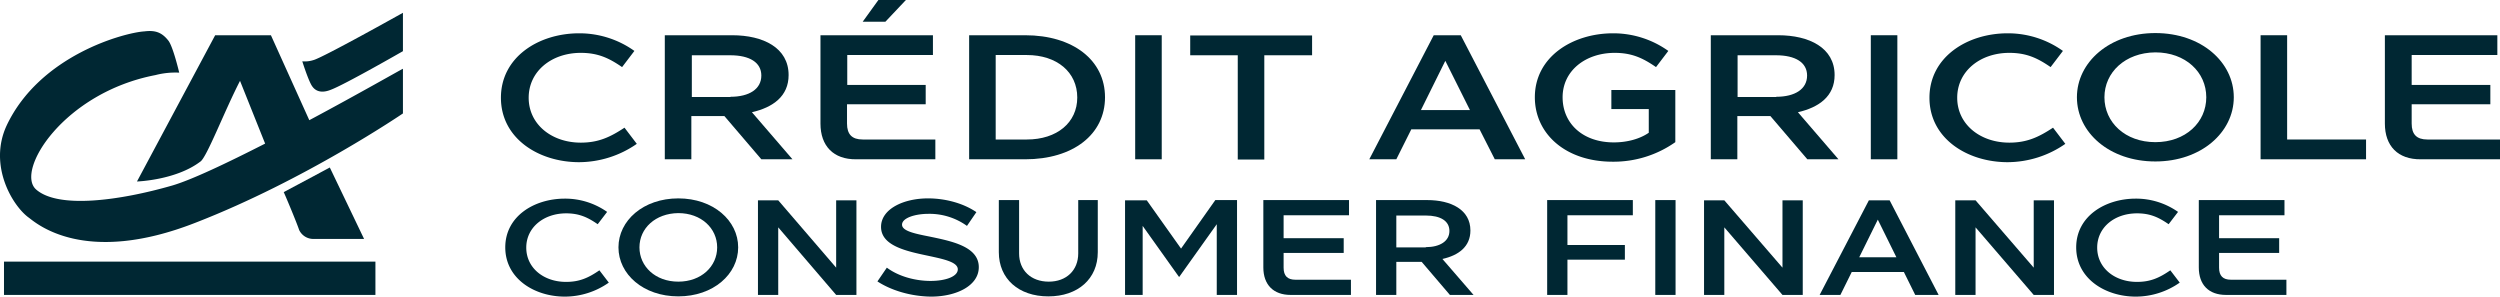
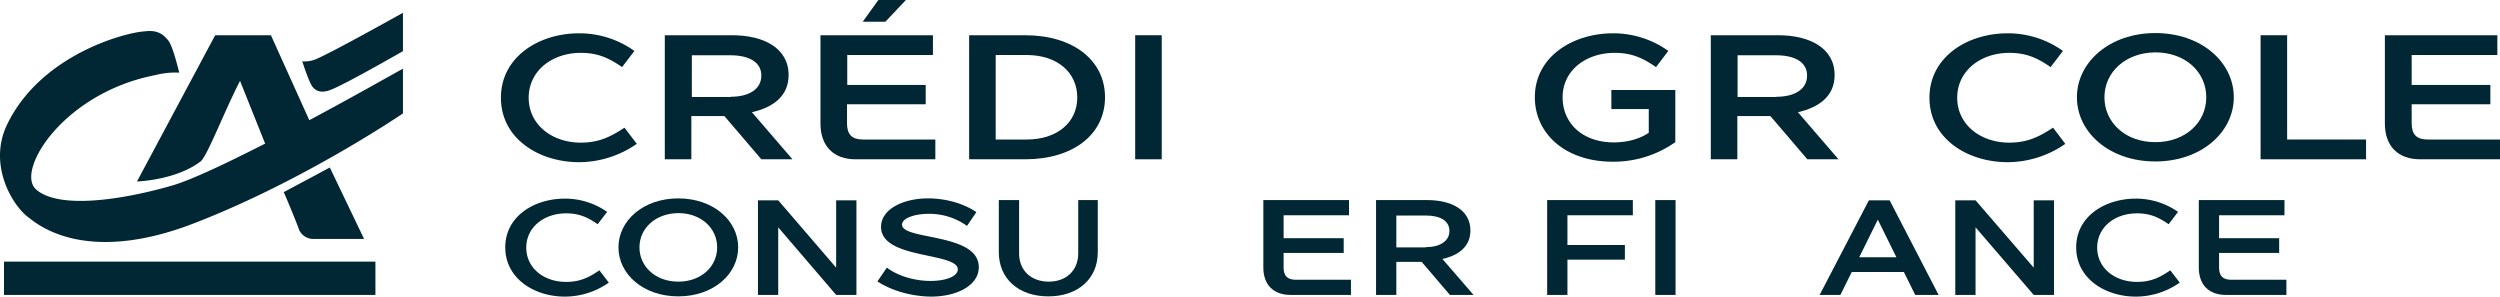
<svg xmlns="http://www.w3.org/2000/svg" id="Mode_Isolation" data-name="Mode Isolation" viewBox="0 0 1035.854 122.9">
  <defs>
    <style>.cls-1{fill:#002733;}</style>
  </defs>
  <title>logo-ca-finance</title>
  <path class="cls-1" d="M195,127.4l19.1-10.2,14.2,29.6H207.1a6.491,6.491,0,0,1-5.7-3.7c-1.4-4.1-6.3-15.6-6.4-15.7Z" transform="translate(-77.446 -47.8)" />
  <rect class="cls-1" x="1.654" y="108.4" width="153.9" height="13.8" />
  <path class="cls-1" d="M244.4,69s-24.2,13.9-29.9,16c-5.2,2.1-7.2-.7-7.8-1.6-1.4-2.1-3.7-9.2-4-10.2a11.545,11.545,0,0,0,4.6-.5c3.7-.9,37.1-19.6,37.1-19.6V69Z" transform="translate(-77.446 -47.8)" />
  <path class="cls-1" d="M205.6,97.6,189.7,62.4H166.6L134.2,123s16-.5,26.2-8.2c2.6-1.5,9.9-20.7,16.5-33.5l10.4,26c-15.7,8-30.6,15.1-38.6,17.4-21.2,6.1-47,9.8-56.3,1.6-8.7-7.7,11.4-40.1,49.5-47.4a32.822,32.822,0,0,1,9.8-1s-2.6-11.1-4.6-13.4c-2.8-3.5-5.6-4.2-9.8-3.7-8.2.5-43.3,9.8-57.1,39-7.7,16.6,2.5,33.4,9.2,38.2,3.1,2.3,23,20.1,69,2.1,45.4-17.6,86-45.3,86-45.3V76.3C244.3,76.2,226.4,86.5,205.6,97.6Z" transform="translate(-77.446 -47.8)" />
  <path class="cls-1" d="M317.4,61.6a39.2,39.2,0,0,1,22.9,7.3l-5.1,6.7c-5.5-3.8-10.1-5.9-17.1-5.9-12.1,0-21.6,7.6-21.6,18.6s9.5,18.6,21.6,18.6c7.3,0,12.2-2.3,18.1-6.2l5.1,6.7a42.113,42.113,0,0,1-23.9,7.6c-16.7,0-32.4-9.8-32.4-26.7S300.7,61.6,317.4,61.6Z" transform="translate(-77.446 -47.8)" />
  <path class="cls-1" d="M353,62.4h27.8c12.9,0,23.4,5.2,23.4,16.5,0,8.8-6.5,13.4-15.2,15.4l16.8,19.5H392.9L377.6,95.9H363.9v17.9h-11V62.4Zm27.1,25.5c7.8,0,12.8-3.2,12.8-8.8,0-5.4-4.8-8.4-12.9-8.4H364.1V88h16Z" transform="translate(-77.446 -47.8)" />
  <path class="cls-1" d="M417.4,99V62.4H464v8.2H428.5V83H461v8H428.4v8c0,4.5,2.1,6.6,6.5,6.6H465v8.2H432.2C422.8,113.9,417.4,108.3,417.4,99Zm35.4-51.2-8.5,9h-9.4l6.5-9Z" transform="translate(-77.446 -47.8)" />
  <path class="cls-1" d="M479,62.4h23.2c19.8,0,33.1,10.3,33.1,25.7s-13.2,25.7-33.1,25.7H479Zm23.9,43.2c12.5,0,20.9-7,20.9-17.4,0-10.5-8.4-17.6-20.9-17.6H490v35Z" transform="translate(-77.446 -47.8)" />
  <path class="cls-1" d="M547.8,62.4h11v51.4h-11Z" transform="translate(-77.446 -47.8)" />
-   <path class="cls-1" d="M570.6,70.7V62.5h50.5v8.2H601.3v43.2h-11V70.7Z" transform="translate(-77.446 -47.8)" />
-   <path class="cls-1" d="M690.5,101.4H662.2L656,113.8H644.8l26.7-51.4h11.2l26.7,51.4h-12.6Zm-4-8L676.3,73,666.2,93.4Z" transform="translate(-77.446 -47.8)" />
  <path class="cls-1" d="M745.8,61.6a39.2,39.2,0,0,1,22.9,7.3l-5.1,6.7c-5.5-3.8-10.1-5.9-17.1-5.9-12.1,0-21.6,7.4-21.6,18.4,0,10.9,8.4,18.7,21.2,18.7,5.7,0,10.9-1.5,14.5-4V93h-15.5V85.1h26.5v21.6a44.391,44.391,0,0,1-26,8.1c-19.4,0-32.2-11.5-32.2-26.7C713.4,71.3,729.1,61.6,745.8,61.6Z" transform="translate(-77.446 -47.8)" />
  <path class="cls-1" d="M786.4,62.4h27.8c12.9,0,23.4,5.2,23.4,16.5,0,8.8-6.5,13.4-15.2,15.4l16.8,19.5H826.3L811,95.9H797.3v17.9h-11V62.4Zm27,25.5c7.8,0,12.8-3.2,12.8-8.8,0-5.4-4.8-8.4-12.9-8.4H797.4V88H813.4Z" transform="translate(-77.446 -47.8)" />
-   <path class="cls-1" d="M852.6,62.4h11v51.4h-11Z" transform="translate(-77.446 -47.8)" />
  <path class="cls-1" d="M909.3,61.6a39.2,39.2,0,0,1,22.9,7.3l-5.1,6.7c-5.5-3.8-10.1-5.9-17.1-5.9-12.1,0-21.6,7.6-21.6,18.6s9.5,18.6,21.6,18.6c7.3,0,12.2-2.3,18.1-6.2l5.1,6.7a42.113,42.113,0,0,1-23.9,7.6c-16.7,0-32.4-9.8-32.4-26.7S892.6,61.6,909.3,61.6Z" transform="translate(-77.446 -47.8)" />
  <path class="cls-1" d="M938,88.1c0-14.5,13.5-26.6,32.5-26.6s32.5,12,32.5,26.6c0,14.5-13.5,26.6-32.5,26.6S938,102.7,938,88.1Zm11.4,0c0,10.4,8.6,18.6,21.1,18.6s21.1-8.2,21.1-18.6S983,69.5,970.5,69.5C958,69.6,949.4,77.8,949.4,88.1Z" transform="translate(-77.446 -47.8)" />
  <path class="cls-1" d="M1014.1,62.4h11v43.2h32.7v8.2h-43.7V62.4Z" transform="translate(-77.446 -47.8)" />
  <path class="cls-1" d="M1065.6,99V62.4h46.6v8.2h-35.5V83h32.6v8h-32.6v8c0,4.5,2.1,6.6,6.5,6.6h30.1v8.2h-32.8C1071,113.9,1065.6,108.3,1065.6,99Z" transform="translate(-77.446 -47.8)" />
  <path class="cls-1" d="M311.5,130.1a30.23,30.23,0,0,1,17.5,5.5l-3.9,5.1c-4.2-2.9-7.7-4.5-13.1-4.5-9.2,0-16.5,5.8-16.5,14.2s7.2,14.2,16.5,14.2c5.6,0,9.3-1.7,13.8-4.8l3.9,5.1a31.728,31.728,0,0,1-18.2,5.8c-12.7,0-24.7-7.5-24.7-20.4S298.8,130.1,311.5,130.1Z" transform="translate(-77.446 -47.8)" />
  <path class="cls-1" d="M333.7,150.3c0-11.1,10.3-20.3,24.8-20.3s24.8,9.2,24.8,20.3-10.3,20.3-24.8,20.3S333.7,161.4,333.7,150.3Zm8.7,0c0,7.9,6.6,14.2,16.1,14.2s16.1-6.3,16.1-14.2-6.6-14.2-16.1-14.2C349,136.2,342.4,142.4,342.4,150.3Z" transform="translate(-77.446 -47.8)" />
  <path class="cls-1" d="M399.9,142v28h-8.4V130.8h8.4l24,27.9V130.8h8.4V170h-8.4Z" transform="translate(-77.446 -47.8)" />
  <path class="cls-1" d="M441,164.4l3.9-5.7c5.1,3.8,12.1,5.5,18.1,5.5,6.2,0,11.3-1.8,11.3-4.8s-5.7-4.2-12.2-5.6c-9-1.9-19.6-4.1-19.6-12,0-7.3,9.1-11.8,19.5-11.8,7.1,0,14.6,2,20,5.7l-3.9,5.7a26.585,26.585,0,0,0-15.9-5c-5.6,0-11,1.7-11,4.5,0,2.6,5.2,3.7,11.3,4.9,9.1,1.9,20.5,4.1,20.5,12.7,0,7.7-9.3,12.2-19.8,12.2C455,170.6,446.8,168.2,441,164.4Z" transform="translate(-77.446 -47.8)" />
  <path class="cls-1" d="M491.3,152.3V130.7h8.4v22.1c0,7,4.9,11.7,12.3,11.7,7.3,0,12.2-4.7,12.2-11.7V130.7h8.1v21.6c0,11-8.2,18.3-20.5,18.3S491.3,163.3,491.3,152.3Z" transform="translate(-77.446 -47.8)" />
-   <path class="cls-1" d="M581,130.7h9V170h-8.4V140.7L566,162.6l-15.1-21.2V170h-7.3V130.8h9l14.2,20Z" transform="translate(-77.446 -47.8)" />
  <path class="cls-1" d="M600.9,158.6V130.7h35.5V137h-27.1v9.5h24.9v6.1h-24.9v6.1c0,3.4,1.6,5,4.9,5h23V170h-25C605.1,170,600.9,165.8,600.9,158.6Z" transform="translate(-77.446 -47.8)" />
  <path class="cls-1" d="M647.6,130.7h21.2c9.9,0,17.9,4,17.9,12.6,0,6.7-4.9,10.3-11.6,11.8L688,170h-9.8l-11.7-13.7H656V170h-8.4Zm20.6,19.5c5.9,0,9.8-2.5,9.8-6.7,0-4.1-3.6-6.4-9.8-6.4H656v13.2h12.2Z" transform="translate(-77.446 -47.8)" />
  <path class="cls-1" d="M718.5,130.7H754V137H726.9v12.3h23.8v6.1H726.9V170h-8.4Z" transform="translate(-77.446 -47.8)" />
  <path class="cls-1" d="M763.3,130.7h8.4V170h-8.4Z" transform="translate(-77.446 -47.8)" />
-   <path class="cls-1" d="M791.9,142v28h-8.4V130.8h8.4L816,158.7V130.8h8.4V170H816Z" transform="translate(-77.446 -47.8)" />
  <path class="cls-1" d="M866.3,160.5H844.7L840,170h-8.6l20.4-39.2h8.6L880.7,170H871Zm-3.1-6.1-7.7-15.6-7.7,15.6Z" transform="translate(-77.446 -47.8)" />
  <path class="cls-1" d="M896,142v28h-8.4V130.8H896l24.1,27.9V130.8h8.4V170h-8.4Z" transform="translate(-77.446 -47.8)" />
  <path class="cls-1" d="M962.4,130.1a30.23,30.23,0,0,1,17.5,5.5l-3.9,5.1c-4.2-2.9-7.7-4.5-13.1-4.5-9.3,0-16.5,5.8-16.5,14.2s7.2,14.2,16.5,14.2c5.6,0,9.3-1.7,13.8-4.8l3.9,5.1a31.728,31.728,0,0,1-18.2,5.8c-12.7,0-24.7-7.5-24.7-20.4S949.7,130.1,962.4,130.1Z" transform="translate(-77.446 -47.8)" />
  <path class="cls-1" d="M988.5,158.6V130.7H1024V137H996.9v9.5h24.9v6.1H996.9v6.1c0,3.4,1.6,5,4.9,5h23V170h-25C992.6,170,988.5,165.8,988.5,158.6Z" transform="translate(-77.446 -47.8)" />
</svg>